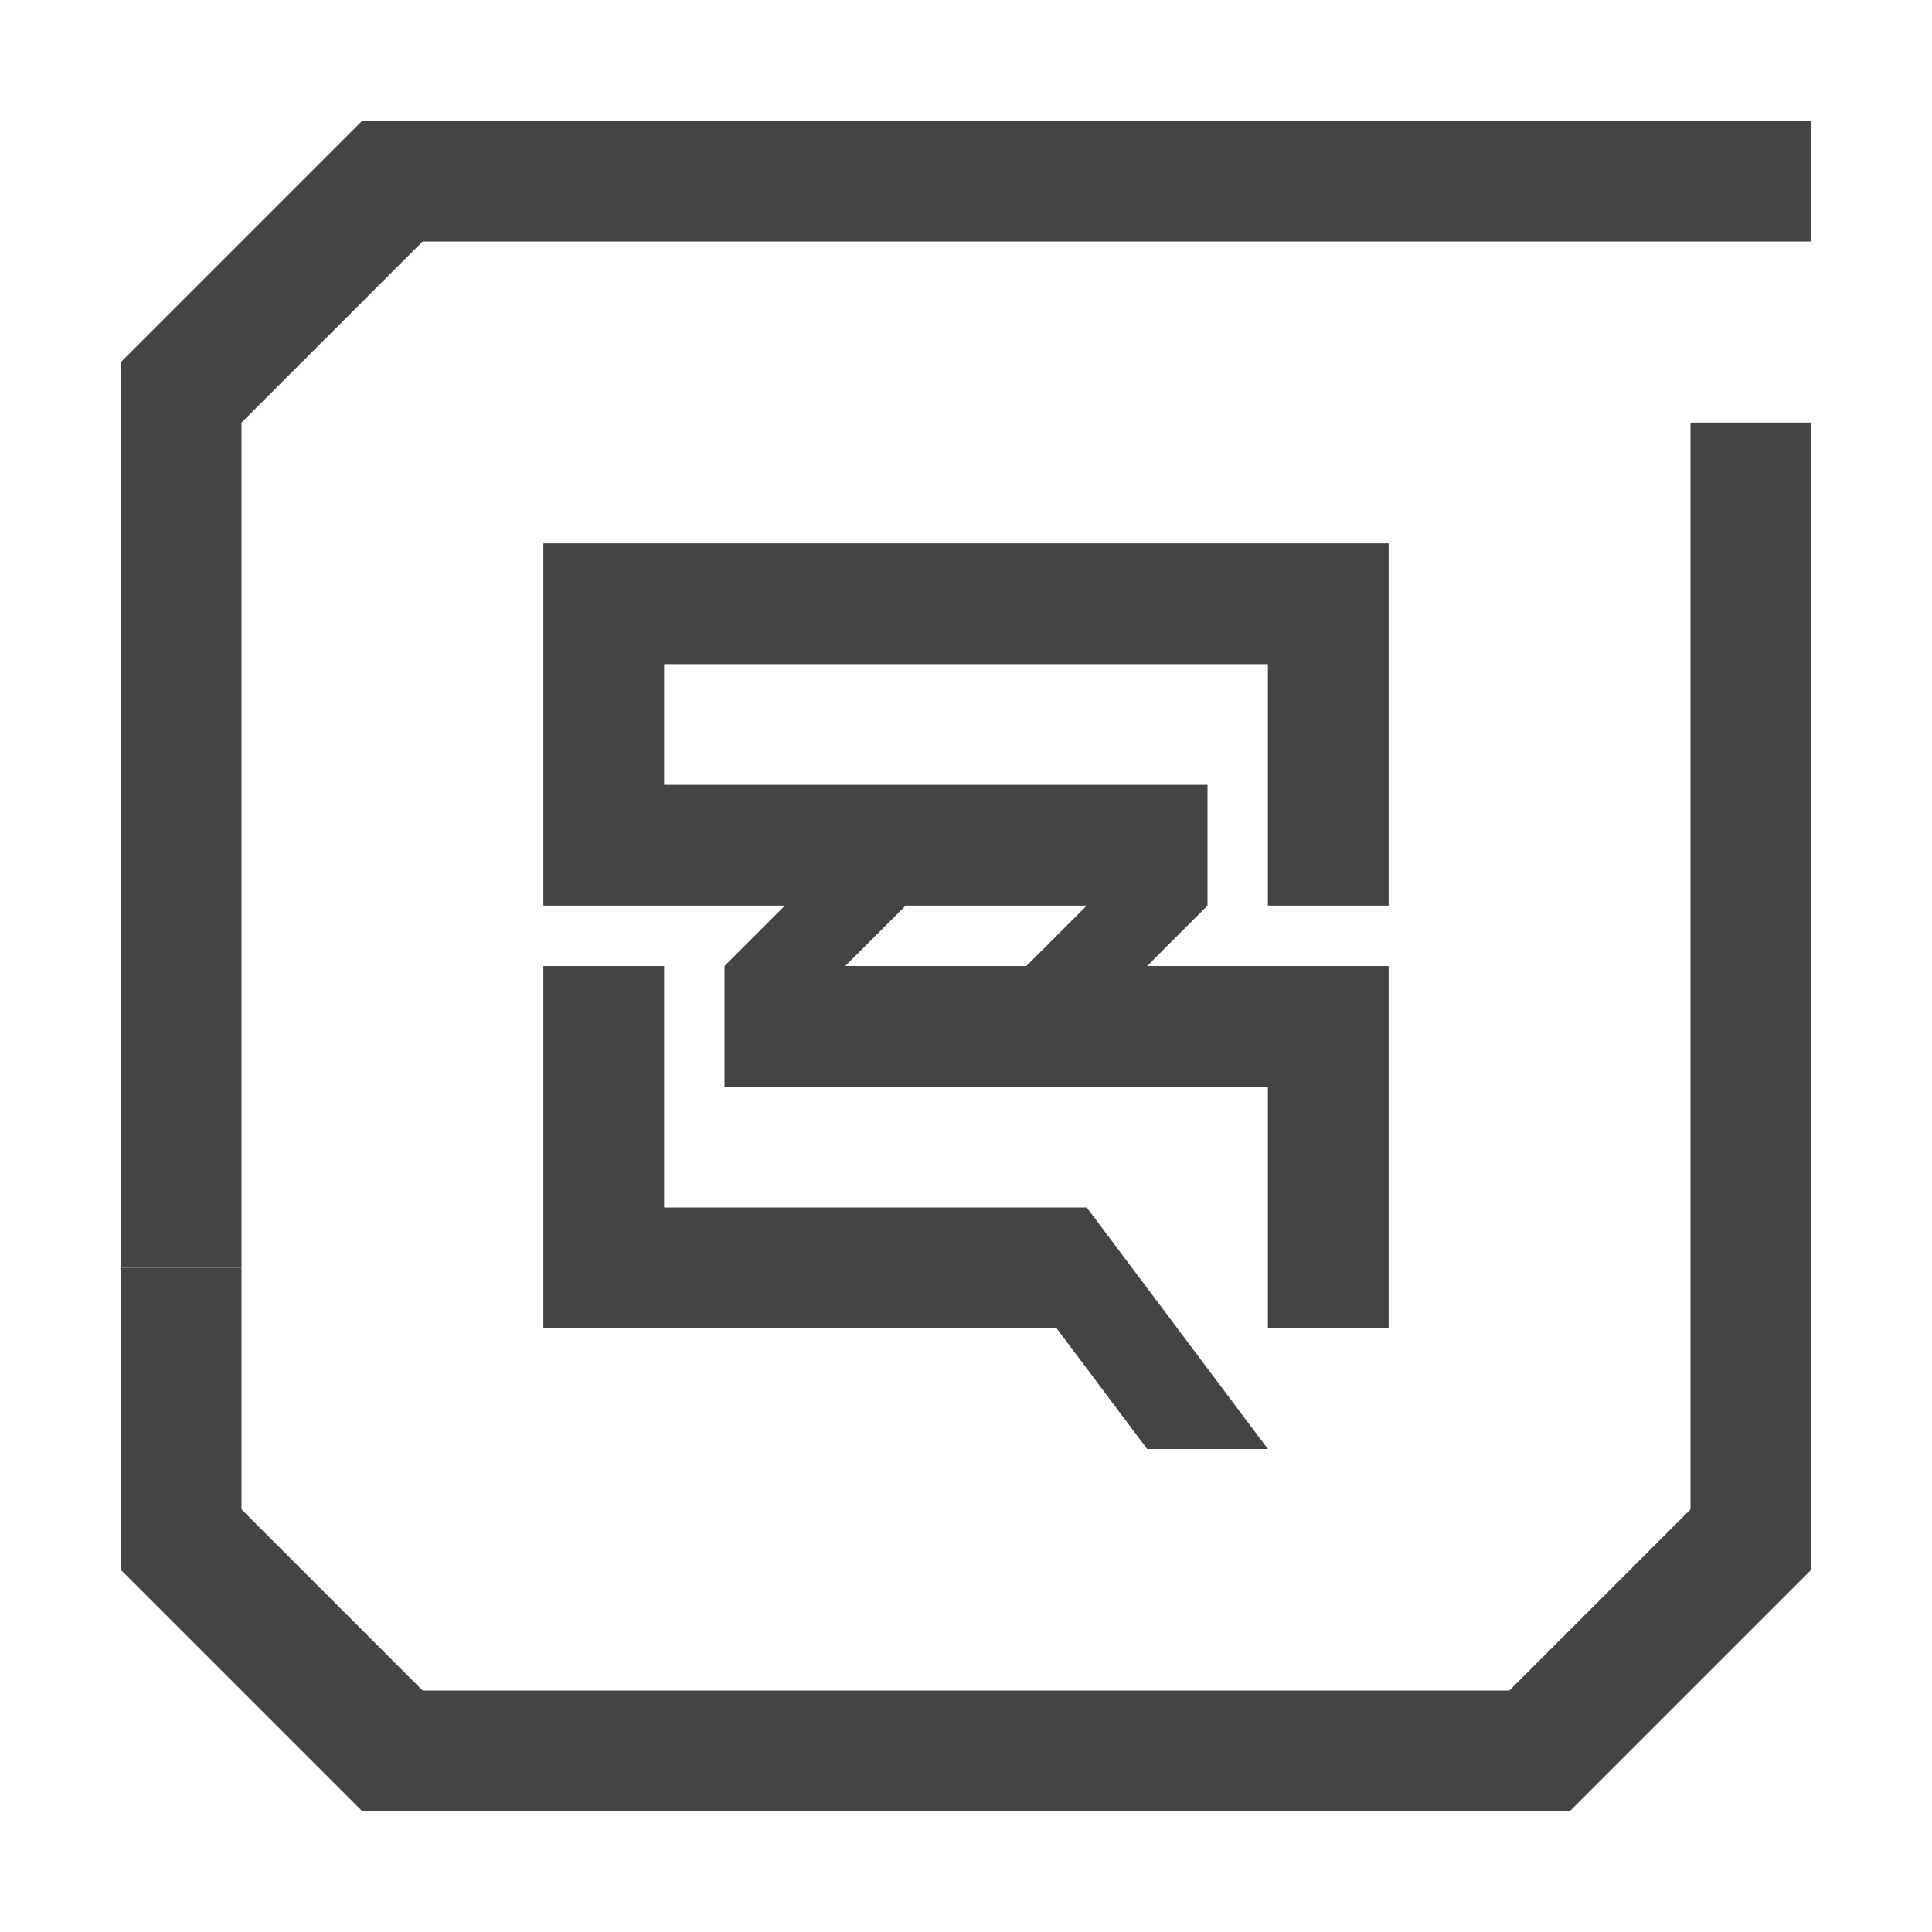
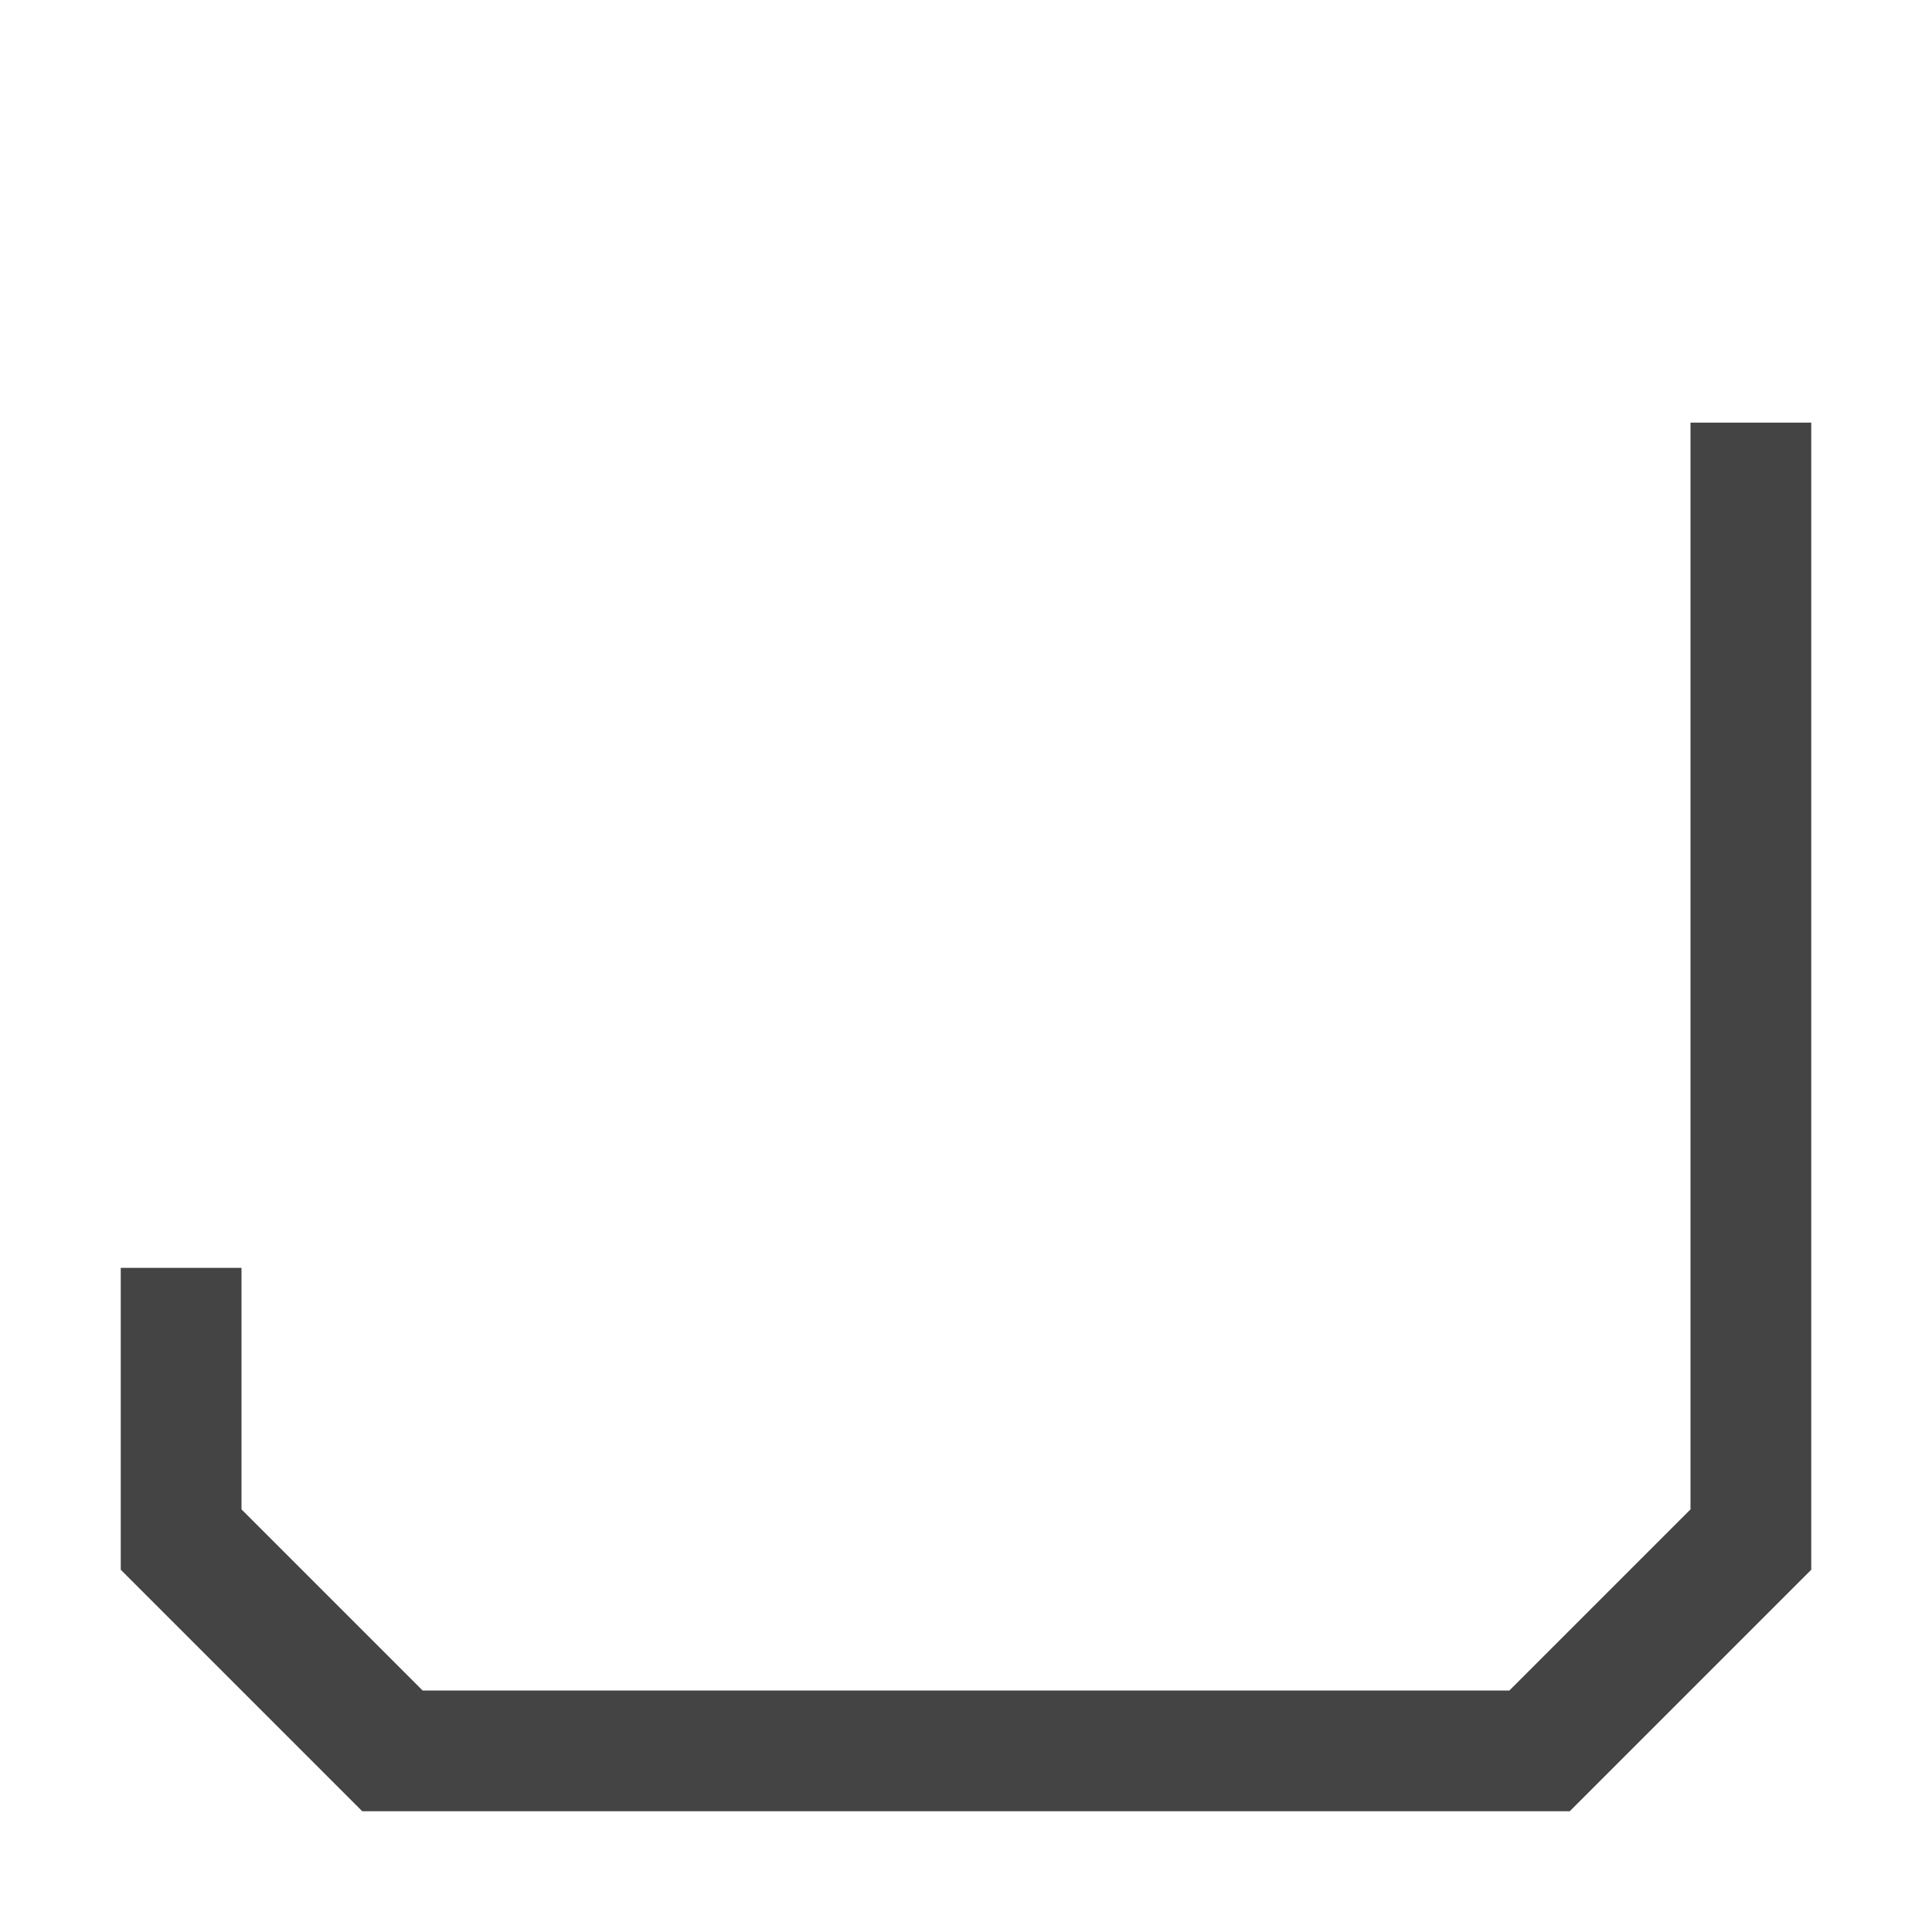
<svg xmlns="http://www.w3.org/2000/svg" version="1.1" id="图层_1" x="0px" y="0px" width="32px" height="32px" viewBox="-281 404.89 32 32" style="enable-background:new -281 404.89 32 32;" xml:space="preserve">
  <style type="text/css">
	.st0{fill:#444444;}
</style>
  <g>
-     <polygon class="st0" points="-279,410.89 -279,425.89 -277,425.89 -277,411.89 -274,408.89 -251,408.89 -251,406.89 -275,406.89    -279,410.89 -279,410.89 -279,410.89  " />
    <polygon class="st0" points="-251,411.89 -253,411.89 -253,429.89 -253,429.89 -256,432.89 -274,432.89 -277,429.89 -277,429.89    -277,425.89 -279,425.89 -279,430.89 -279,430.89 -275,434.89 -255,434.89 -251,430.89 -251,430.89 -251,430.89  " />
-     <path class="st0" d="M-258,419.89v-6h-14v6h1h1h2l-1,1v2h9v2l0,0v2l0,0h2v-4v-2h-2h-2l1-1v-2h-9v-2h10v4H-258z M-266,419.89h3l-1,1   h-3L-266,419.89z" />
-     <polygon class="st0" points="-272,420.89 -272,426.89 -263.5,426.89 -262,428.89 -260,428.89 -263,424.89 -265,424.89 -270,424.89    -270,420.89  " />
  </g>
</svg>